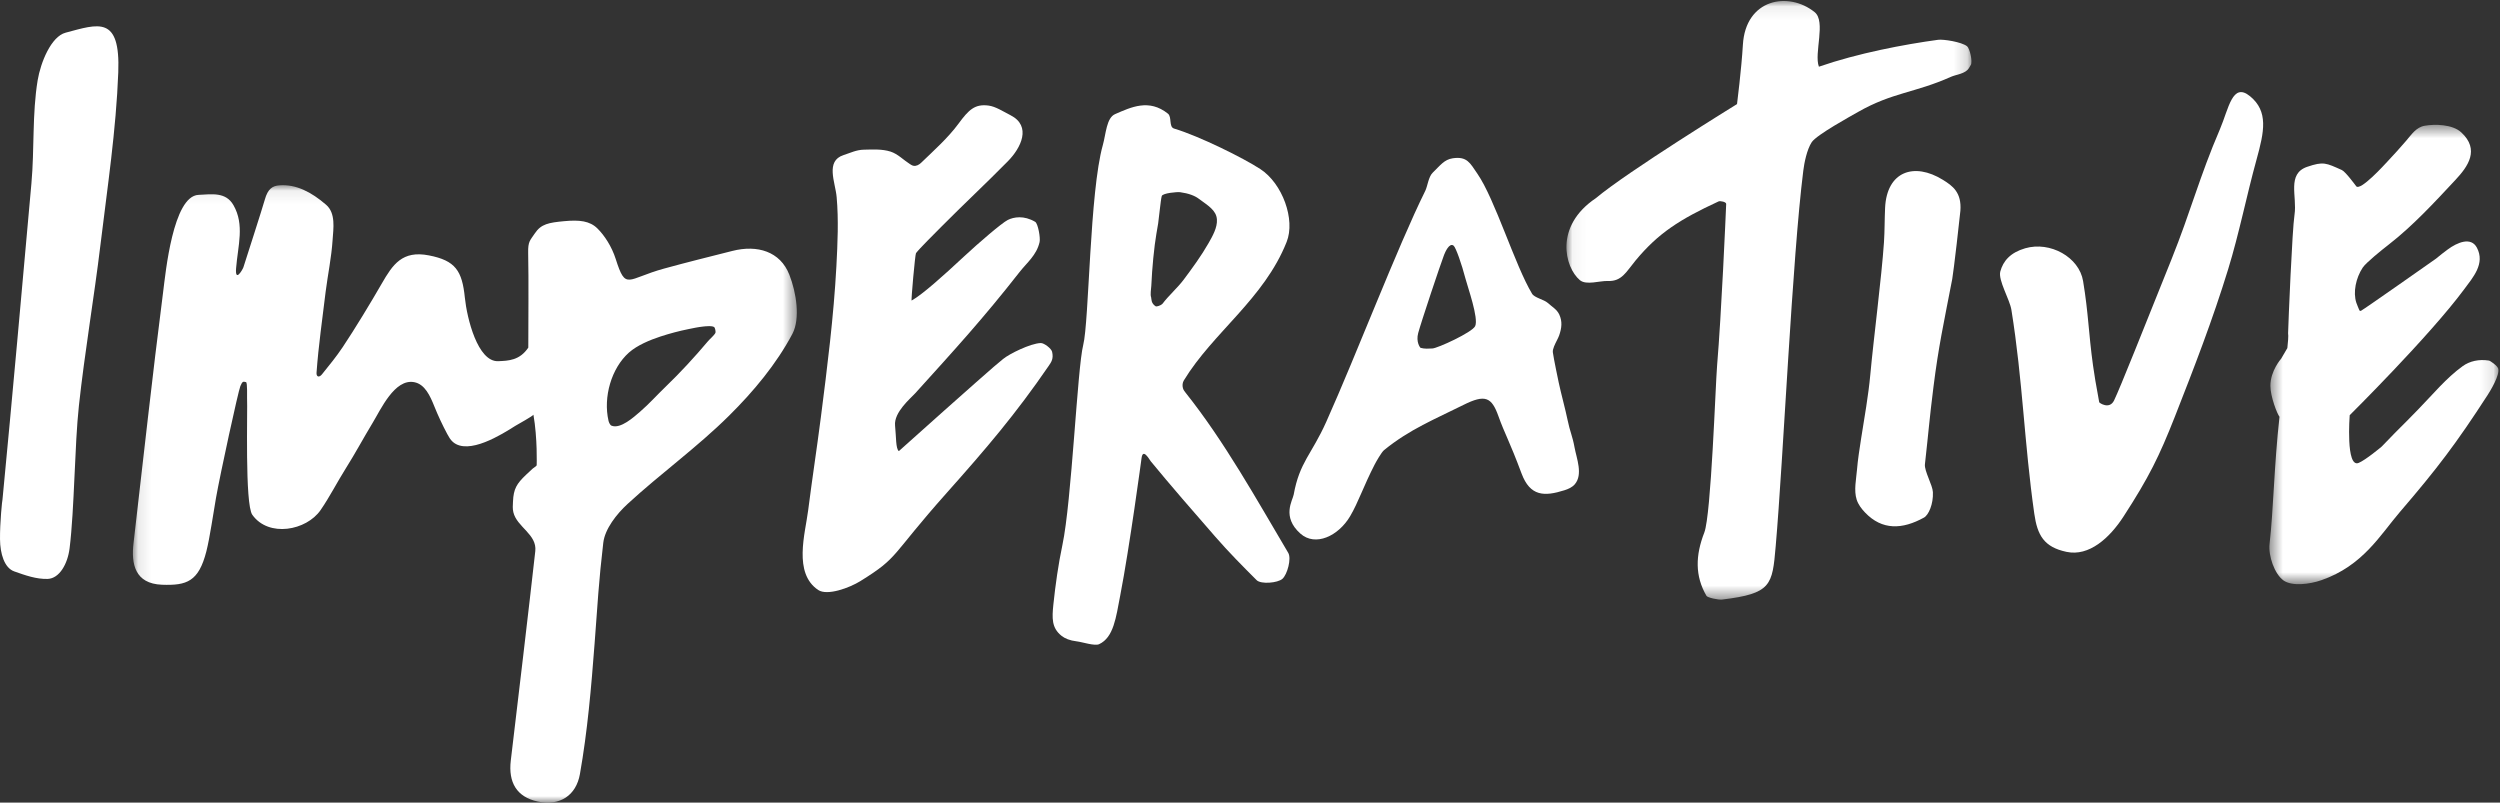
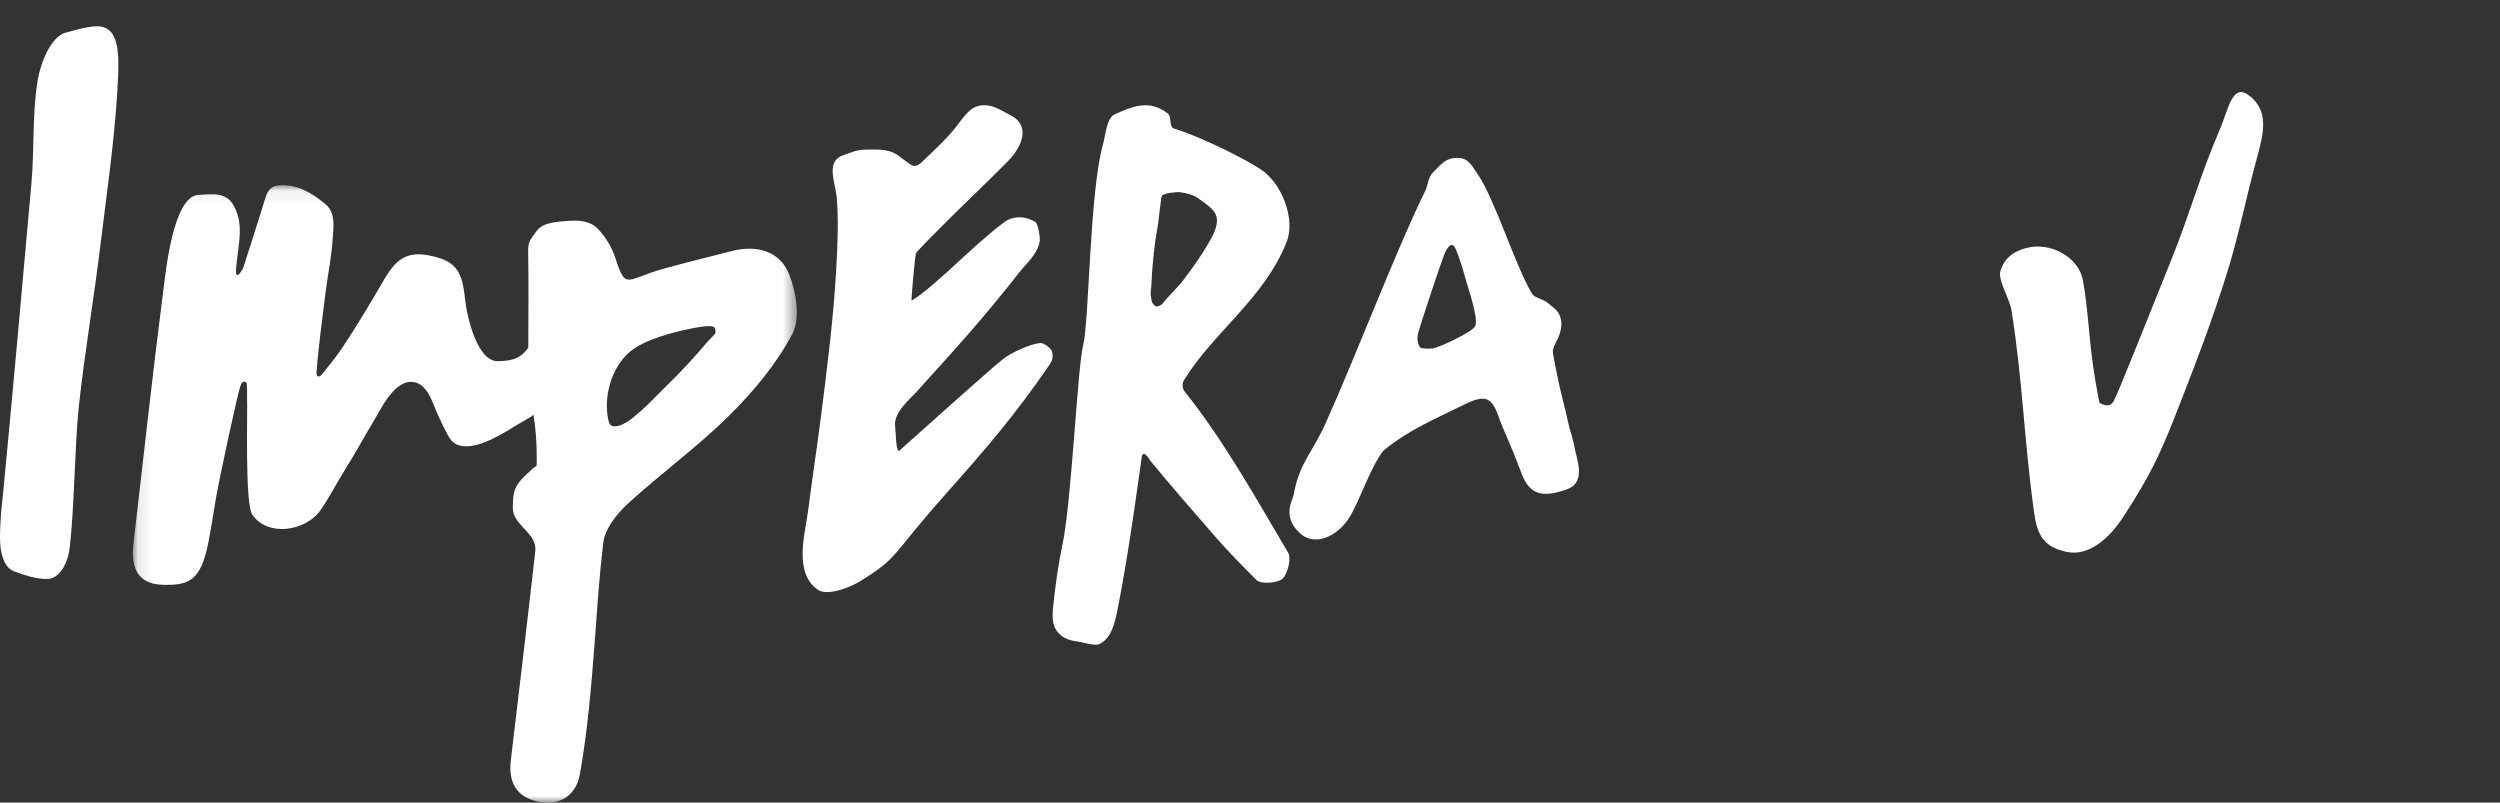
<svg xmlns="http://www.w3.org/2000/svg" xmlns:xlink="http://www.w3.org/1999/xlink" width="190px" height="61px" viewBox="0 0 190 61" version="1.1">
  <rect x="0" y="0" width="190" height="61" fill="#333333" stroke="none" />
  <title>Group 22</title>
  <desc>Created with Sketch.</desc>
  <defs>
-     <polygon id="path-1" points="0.049 0.076 30.83 0.076 30.83 45.572 0.049 45.572" />
    <polygon id="path-3" points="0.1 0.075 50.558 0.075 50.558 47 0.1 47" />
-     <polygon id="path-5" points="0.473 0.489 17.881 0.489 17.881 35.398 0.473 35.398" />
  </defs>
  <g id="Page-1" stroke="none" stroke-width="1" fill="none" fill-rule="evenodd">
    <g id="Imperative---Homepage" transform="translate(-61, -38)">
      <g id="Group-22" transform="translate(61, 38)">
        <path d="M68.313,34.284 C68.56,34.045 74.914,28.393 75.517,27.884 C75.755,27.683 75.992,27.484 76.233,27.285 C76.7,26.897 78.306,26.101 79.092,26.071 C79.343,26.058 79.901,26.484 79.959,26.733 C80.08,27.253 79.913,27.498 79.7,27.809 C77.178,31.488 74.946,34.094 71.967,37.441 C67.593,42.351 68.382,42.306 65.397,44.158 C64.56,44.68 62.87,45.299 62.184,44.839 C60.274,43.562 61.194,40.559 61.419,38.794 C61.741,36.264 62.063,34.228 62.387,31.7 C62.874,27.883 63.361,24.062 63.567,20.221 C63.658,18.478 63.739,16.72 63.586,14.98 C63.488,13.857 62.709,12.239 64.111,11.786 C64.63,11.615 65.093,11.387 65.65,11.376 C66.321,11.363 67.033,11.315 67.68,11.521 C68.23,11.697 68.668,12.159 69.143,12.464 C69.233,12.52 69.321,12.58 69.426,12.6 C69.642,12.641 69.854,12.517 70.009,12.368 C70.985,11.426 72.047,10.484 72.851,9.393 C73.628,8.337 74.09,7.889 75.127,8.023 C75.662,8.092 76.22,8.46 76.8,8.757 C78.421,9.586 77.597,11.242 76.6,12.253 C74.909,13.971 73.241,15.52 71.55,17.224 C71.042,17.738 69.871,18.897 69.615,19.239 C69.549,19.325 69.231,22.872 69.284,22.842 C70.095,22.389 71.652,20.998 73.281,19.479 C74.388,18.449 76.138,16.945 76.589,16.718 C77.047,16.489 77.815,16.353 78.673,16.859 C78.889,16.986 79.082,18.076 79.009,18.395 C78.781,19.401 78.037,19.968 77.476,20.689 C74.715,24.215 72.567,26.562 69.552,29.894 C69.225,30.26 67.922,31.327 68.025,32.344 C68.113,33.188 68.07,34.112 68.313,34.284" id="Fill-1" fill="#FFFFFF" />
        <g id="Group-5" transform="translate(119, 0)">
          <mask id="mask-2" fill="white">
            <use xlink:href="#path-1" />
          </mask>
          <g id="Clip-4" />
          <path d="M19.237,5.069 C22.195,4.043 25.709,3.376 28.301,3.024 C28.678,2.972 30.069,3.178 30.499,3.517 C30.701,3.675 30.931,4.683 30.782,4.935 C30.736,5.016 30.688,5.095 30.641,5.173 C30.376,5.615 29.669,5.659 29.27,5.839 C26.541,7.061 24.829,7.017 22.216,8.507 C21.731,8.785 19.065,10.241 18.691,10.806 C18.318,11.374 18.121,12.401 18.051,12.967 C17.208,19.652 16.537,34.809 15.952,41.522 C15.696,44.476 15.633,45.113 11.88,45.567 C11.589,45.604 10.768,45.418 10.694,45.288 C9.808,43.774 9.853,42.206 10.528,40.47 C11.048,39.133 11.377,29.219 11.499,27.786 C11.83,23.842 12.15,16.466 12.19,15.503 C12.203,15.344 11.739,15.249 11.609,15.309 C8.643,16.683 7.035,17.717 5.315,19.783 C4.593,20.652 4.264,21.396 3.206,21.355 C2.582,21.33 1.558,21.699 1.07,21.291 C-0.08,20.321 -0.899,17.194 2.288,15.059 C4.691,13.038 13.014,7.91 13.014,7.91 C13.014,7.91 13.353,5.23 13.459,3.41 C13.659,-0.081 16.909,-0.686 18.912,0.922 C19.793,1.63 18.848,4.055 19.237,5.069" id="Fill-3" fill="#FFFFFF" mask="url(#mask-2)" />
        </g>
        <path d="M160.67,30.433 C161.128,29.489 162.895,25.03 165.027,19.726 C166.513,16.024 167.143,13.48 168.717,9.815 C169.383,8.26 169.657,6.213 170.999,7.31 C172.411,8.467 172.085,9.997 171.5,12.117 C170.735,14.89 170.185,17.706 169.342,20.455 C168.155,24.324 166.767,27.905 165.292,31.661 C164.103,34.679 163.326,36.264 161.393,39.247 C160.325,40.9 158.763,42.306 157.058,41.942 C155.339,41.577 154.84,40.682 154.606,39.041 C153.836,33.629 153.734,28.942 152.866,23.543 C152.738,22.753 151.845,21.29 152.023,20.633 C152.24,19.834 152.787,19.197 153.914,18.869 C155.816,18.32 158.015,19.542 158.315,21.362 C158.728,23.854 158.722,25.272 159.07,27.777 C159.187,28.64 159.264,29.029 159.54,30.57 C159.548,30.621 160.319,31.152 160.67,30.433" id="Fill-6" fill="#FFFFFF" />
        <path d="M0.19,37.956 C0.908,30.519 1.723,21.383 2.388,13.94 C2.624,11.33 2.439,8.653 2.863,6.095 C3.088,4.758 3.876,2.778 4.986,2.484 C7.481,1.819 9.152,1.156 8.989,5.494 C8.824,9.874 8.166,14.226 7.638,18.578 C7.144,22.673 6.442,26.736 5.997,30.833 C5.668,33.861 5.661,38.647 5.29,41.665 C5.142,42.862 4.514,43.966 3.621,43.998 C2.774,44.024 1.934,43.73 1.081,43.426 C0.325,43.158 0.012,42.071 0.001,40.985 C-0.013,39.755 0.169,37.956 0.19,37.956" id="Fill-8" fill="#FFFFFF" />
-         <path d="M148.371,21.202 C147.71,24.64 147.335,26.284 146.941,29.426 C146.622,31.965 146.6,32.552 146.294,35.289 C146.239,35.789 146.88,36.878 146.901,37.403 C146.941,38.314 146.571,39.143 146.224,39.335 C144.588,40.242 143.045,40.32 141.74,38.947 C141.474,38.668 141.23,38.35 141.108,37.975 C140.882,37.272 141.071,36.422 141.131,35.704 C141.196,34.915 141.322,34.13 141.442,33.351 C141.696,31.72 141.996,30.095 142.146,28.446 C142.393,25.744 142.997,21.121 143.182,18.412 C143.24,17.512 143.225,16.7 143.267,15.794 C143.397,13.029 145.465,12.307 147.664,13.67 C148.397,14.126 149.097,14.624 148.989,16.023 C148.969,16.32 148.468,20.696 148.371,21.202" id="Fill-10" fill="#FFFFFF" />
        <g id="Group-14" transform="translate(10, 14)">
          <mask id="mask-4" fill="white">
            <use xlink:href="#path-3" />
          </mask>
          <g id="Clip-13" />
          <path d="M49.987,6.87 C49.295,5.11 47.559,4.588 45.661,5.07 C43.929,5.507 42.193,5.938 40.473,6.411 C37.635,7.189 37.57,8.12 36.794,5.681 C36.491,4.732 35.936,3.886 35.407,3.366 C34.826,2.788 34.044,2.7 32.879,2.809 C31.704,2.92 31.124,3.019 30.648,3.736 C30.287,4.277 30.121,4.337 30.141,5.225 C30.185,7.334 30.151,10.322 30.151,12.418 C29.501,13.389 28.646,13.421 27.859,13.45 C26.301,13.507 25.488,10.184 25.329,8.624 C25.12,6.572 24.614,5.804 22.598,5.41 C20.576,5.014 19.848,6.099 19.011,7.557 C18.191,8.982 16.96,11.014 16.047,12.379 C15.566,13.102 15.015,13.771 14.473,14.445 C14.391,14.544 14.266,14.658 14.151,14.598 C14.057,14.546 14.052,14.414 14.058,14.311 C14.206,12.248 14.503,10.23 14.747,8.186 C14.915,6.868 15.192,5.564 15.277,4.24 C15.334,3.366 15.534,2.207 14.78,1.559 C13.668,0.596 12.497,-0.01 11.242,0.084 C10.722,0.122 10.356,0.334 10.124,1.178 C9.973,1.733 8.671,5.773 8.496,6.322 C8.445,6.473 7.852,7.518 7.943,6.382 C8.081,4.664 8.6,3.084 7.743,1.592 C7.162,0.574 6.101,0.762 5.085,0.81 C3.145,0.899 2.584,6.752 2.405,8.134 C1.539,14.893 0.936,20.521 0.147,27.289 C-0.035,28.852 0.246,30.362 2.314,30.44 C4.194,30.508 5.098,30.202 5.685,27.899 C5.954,26.835 6.211,25.002 6.413,23.858 C6.738,22.009 8.112,15.704 8.268,15.343 C8.432,14.957 8.481,14.993 8.701,15.043 C8.811,15.1 8.769,16.126 8.777,16.243 C8.827,17.157 8.598,24.317 9.177,25.127 C10.42,26.869 13.291,26.322 14.365,24.766 C15.067,23.746 15.628,22.633 16.289,21.583 C17.001,20.456 17.63,19.275 18.321,18.136 C18.938,17.123 19.993,14.76 21.481,15.045 C22.297,15.199 22.693,16.1 23.004,16.87 C23.293,17.589 23.623,18.296 23.989,18.982 C24.106,19.199 24.231,19.421 24.418,19.586 C25.605,20.618 28.153,19.007 29.166,18.364 C29.33,18.259 30.554,17.596 30.539,17.51 C30.857,19.312 30.788,21.362 30.788,21.362 C30.788,21.409 30.529,21.576 30.493,21.607 C30.318,21.759 30.149,21.923 29.978,22.085 C29.27,22.761 29.028,23.147 28.987,24.119 C28.974,24.409 28.948,24.649 29.016,24.934 C29.286,26.061 30.825,26.61 30.682,27.887 C30.183,32.357 29.353,39.328 28.821,43.794 C28.621,45.47 29.273,46.575 30.87,46.917 C32.549,47.277 33.787,46.452 34.073,44.836 C34.652,41.567 34.935,38.239 35.188,34.924 C35.407,32.013 35.508,30.142 35.849,27.25 C35.973,26.2 36.859,25.069 37.697,24.299 C40.206,21.99 43.003,19.981 45.417,17.584 C47.27,15.75 49.012,13.659 50.221,11.376 C50.834,10.212 50.523,8.23 49.987,6.87 M36.246,17.975 C35.835,16.189 36.457,13.987 37.801,12.794 C38.436,12.233 39.405,11.834 40.203,11.572 C40.898,11.345 41.608,11.157 42.327,11.011 C42.692,10.936 43.064,10.857 43.435,10.818 C43.597,10.8 44.195,10.729 44.304,10.888 C44.324,10.915 44.407,11.15 44.376,11.293 C44.26,11.515 43.961,11.745 43.804,11.935 C42.788,13.139 41.722,14.299 40.586,15.393 C39.933,16.021 39.329,16.701 38.64,17.294 C38.183,17.687 37.161,18.623 36.48,18.353 C36.332,18.294 36.254,18.016 36.246,17.975" id="Fill-12" fill="#FFFFFF" mask="url(#mask-4)" />
        </g>
        <path d="M118.108,26.328 C118.226,26.032 118.421,25.711 118.496,25.493 C118.685,24.945 118.757,24.44 118.501,23.896 C118.317,23.507 117.94,23.305 117.624,23.017 C117.35,22.768 116.622,22.63 116.438,22.326 C115.135,20.162 113.625,15.152 112.286,13.209 C111.721,12.387 111.502,11.866 110.405,12.03 C109.765,12.126 109.459,12.567 108.886,13.124 C108.557,13.445 108.497,14.146 108.322,14.501 C106.187,18.818 103.12,26.872 100.792,32.067 C99.681,34.546 98.766,35.119 98.32,37.593 C98.24,38.036 97.396,39.27 98.825,40.549 C99.961,41.568 101.72,40.745 102.615,39.223 C103.238,38.163 103.62,36.965 104.474,35.305 C104.587,35.085 104.999,34.362 105.183,34.213 C107.133,32.622 109.076,31.848 111.214,30.778 C112.881,29.943 113.367,30.183 113.886,31.644 C114.356,32.958 114.723,33.529 115.637,35.982 C116.291,37.732 117.368,37.745 118.905,37.257 C119.193,37.165 119.484,37.038 119.683,36.807 C120.324,36.063 119.819,34.839 119.667,34.011 C119.504,33.109 119.319,32.821 119.137,31.924 C118.975,31.13 118.632,29.877 118.464,29.082 C118.426,28.902 118.09,27.311 118.017,26.781 C117.999,26.654 118.042,26.494 118.108,26.328 M107.97,26.437 C107.919,26.423 107.603,25.98 107.782,25.314 C107.994,24.516 109.458,20.133 109.752,19.365 C109.825,19.181 110.148,18.413 110.474,18.671 C110.645,18.808 111.089,20.071 111.382,21.196 C111.542,21.811 112.389,24.188 112.114,24.783 C111.895,25.26 109.25,26.468 108.863,26.484 C108.59,26.497 108.255,26.523 107.97,26.437" id="Fill-15" fill="#FFFFFF" />
        <path d="M97.907,42.019 C95.487,37.936 93.066,33.563 90.117,29.861 C90.03,29.75 89.938,29.635 89.902,29.496 C89.848,29.306 89.868,29.084 89.971,28.914 C92.195,25.26 96.063,22.722 97.785,18.387 C98.462,16.691 97.468,13.943 95.782,12.847 C94.502,12.011 91.164,10.352 89.228,9.77 C88.815,9.647 89.078,8.889 88.763,8.638 C87.325,7.486 85.967,8.144 84.749,8.672 C84.088,8.955 84.051,10.185 83.817,11.018 C82.807,14.592 82.777,24.434 82.323,26.226 C81.878,27.973 81.448,38.098 80.743,41.421 C80.43,42.904 80.215,44.431 80.056,45.948 C79.949,46.977 79.922,47.715 80.664,48.312 C80.933,48.529 81.307,48.681 81.823,48.742 C82.253,48.791 83.194,49.114 83.534,48.957 C84.64,48.444 84.814,46.932 85.133,45.279 C85.853,41.568 86.756,34.83 86.756,34.83 C86.855,34.028 87.333,34.891 87.45,35.048 C88.796,36.697 90.915,39.137 92.361,40.789 C93.395,41.975 94.399,42.987 95.505,44.092 C95.832,44.419 97.11,44.309 97.464,43.991 C97.841,43.654 98.162,42.447 97.907,42.019 M87.853,23.291 C87.458,23.064 87.518,22.692 87.487,22.604 C87.403,22.369 87.49,21.972 87.499,21.728 C87.518,21.368 87.537,21.007 87.562,20.649 C87.611,19.965 87.678,19.281 87.763,18.601 C87.831,18.056 87.929,17.516 88.021,16.974 C88.07,16.683 88.209,15.197 88.293,14.901 C88.356,14.675 89.462,14.576 89.691,14.607 C90.341,14.695 90.803,14.878 91.091,15.093 C91.801,15.619 92.44,15.975 92.486,16.678 C92.527,17.302 92.147,17.952 91.855,18.47 C91.295,19.453 90.621,20.369 89.947,21.272 C89.52,21.843 88.785,22.501 88.361,23.072 C88.331,23.115 88.151,23.267 87.853,23.291" id="Fill-17" fill="#FFFFFF" />
        <g id="Group-21" transform="translate(172, 9)">
          <mask id="mask-6" fill="white">
            <use xlink:href="#path-5" />
          </mask>
          <g id="Clip-20" />
          <path d="M17.867,19.023 C17.812,18.805 17.269,18.421 17.156,18.403 C16.396,18.283 15.697,18.445 15.169,18.823 C13.915,19.727 12.896,20.974 11.8,22.098 C10.063,23.883 10.839,23.041 9.012,24.936 C8.977,24.97 7.783,25.966 7.257,26.181 C6.265,26.592 6.577,22.555 6.577,22.555 C6.577,22.555 12.641,16.548 15.272,12.992 C15.948,12.078 16.887,11.037 16.243,9.821 C15.793,8.976 14.75,9.427 14.031,9.956 C13.717,10.184 13.426,10.419 13.139,10.656 C13.139,10.656 7.688,14.491 7.439,14.618 C7.408,14.634 7.367,14.633 7.335,14.615 C7.305,14.594 7.093,14.042 7.082,14.01 C6.82,13.215 7.044,12.128 7.568,11.336 C7.818,10.957 9.062,9.961 9.522,9.605 C11.377,8.164 13.003,6.399 14.618,4.668 C15.567,3.652 16.48,2.379 15.057,1.062 C14.379,0.433 13.03,0.426 12.284,0.555 C11.629,0.666 11.273,1.226 10.871,1.695 C10.408,2.231 9.933,2.762 9.447,3.275 C9.257,3.476 7.371,5.571 7.064,5.146 C7.061,5.143 6.268,4.052 5.981,3.923 C4.767,3.38 4.583,3.259 3.353,3.676 C1.782,4.207 2.593,5.926 2.384,7.308 C2.203,8.492 1.92,15.445 1.895,16.323 C1.89,16.479 1.956,16.347 1.839,17.453 L1.366,18.262 C1.366,18.262 0.547,19.179 0.55,20.324 C0.552,21.159 1.071,22.472 1.242,22.676 C0.829,26.358 0.788,29.722 0.487,32.336 C0.386,33.248 0.864,34.625 1.542,35.111 C2.194,35.578 3.535,35.406 4.433,35.092 C7.58,33.998 8.904,31.648 10.38,29.925 C13.253,26.58 14.661,24.722 17.065,21.014 C17.272,20.694 17.991,19.508 17.867,19.023" id="Fill-19" fill="#FFFFFF" mask="url(#mask-6)" />
        </g>
      </g>
    </g>
  </g>
</svg>